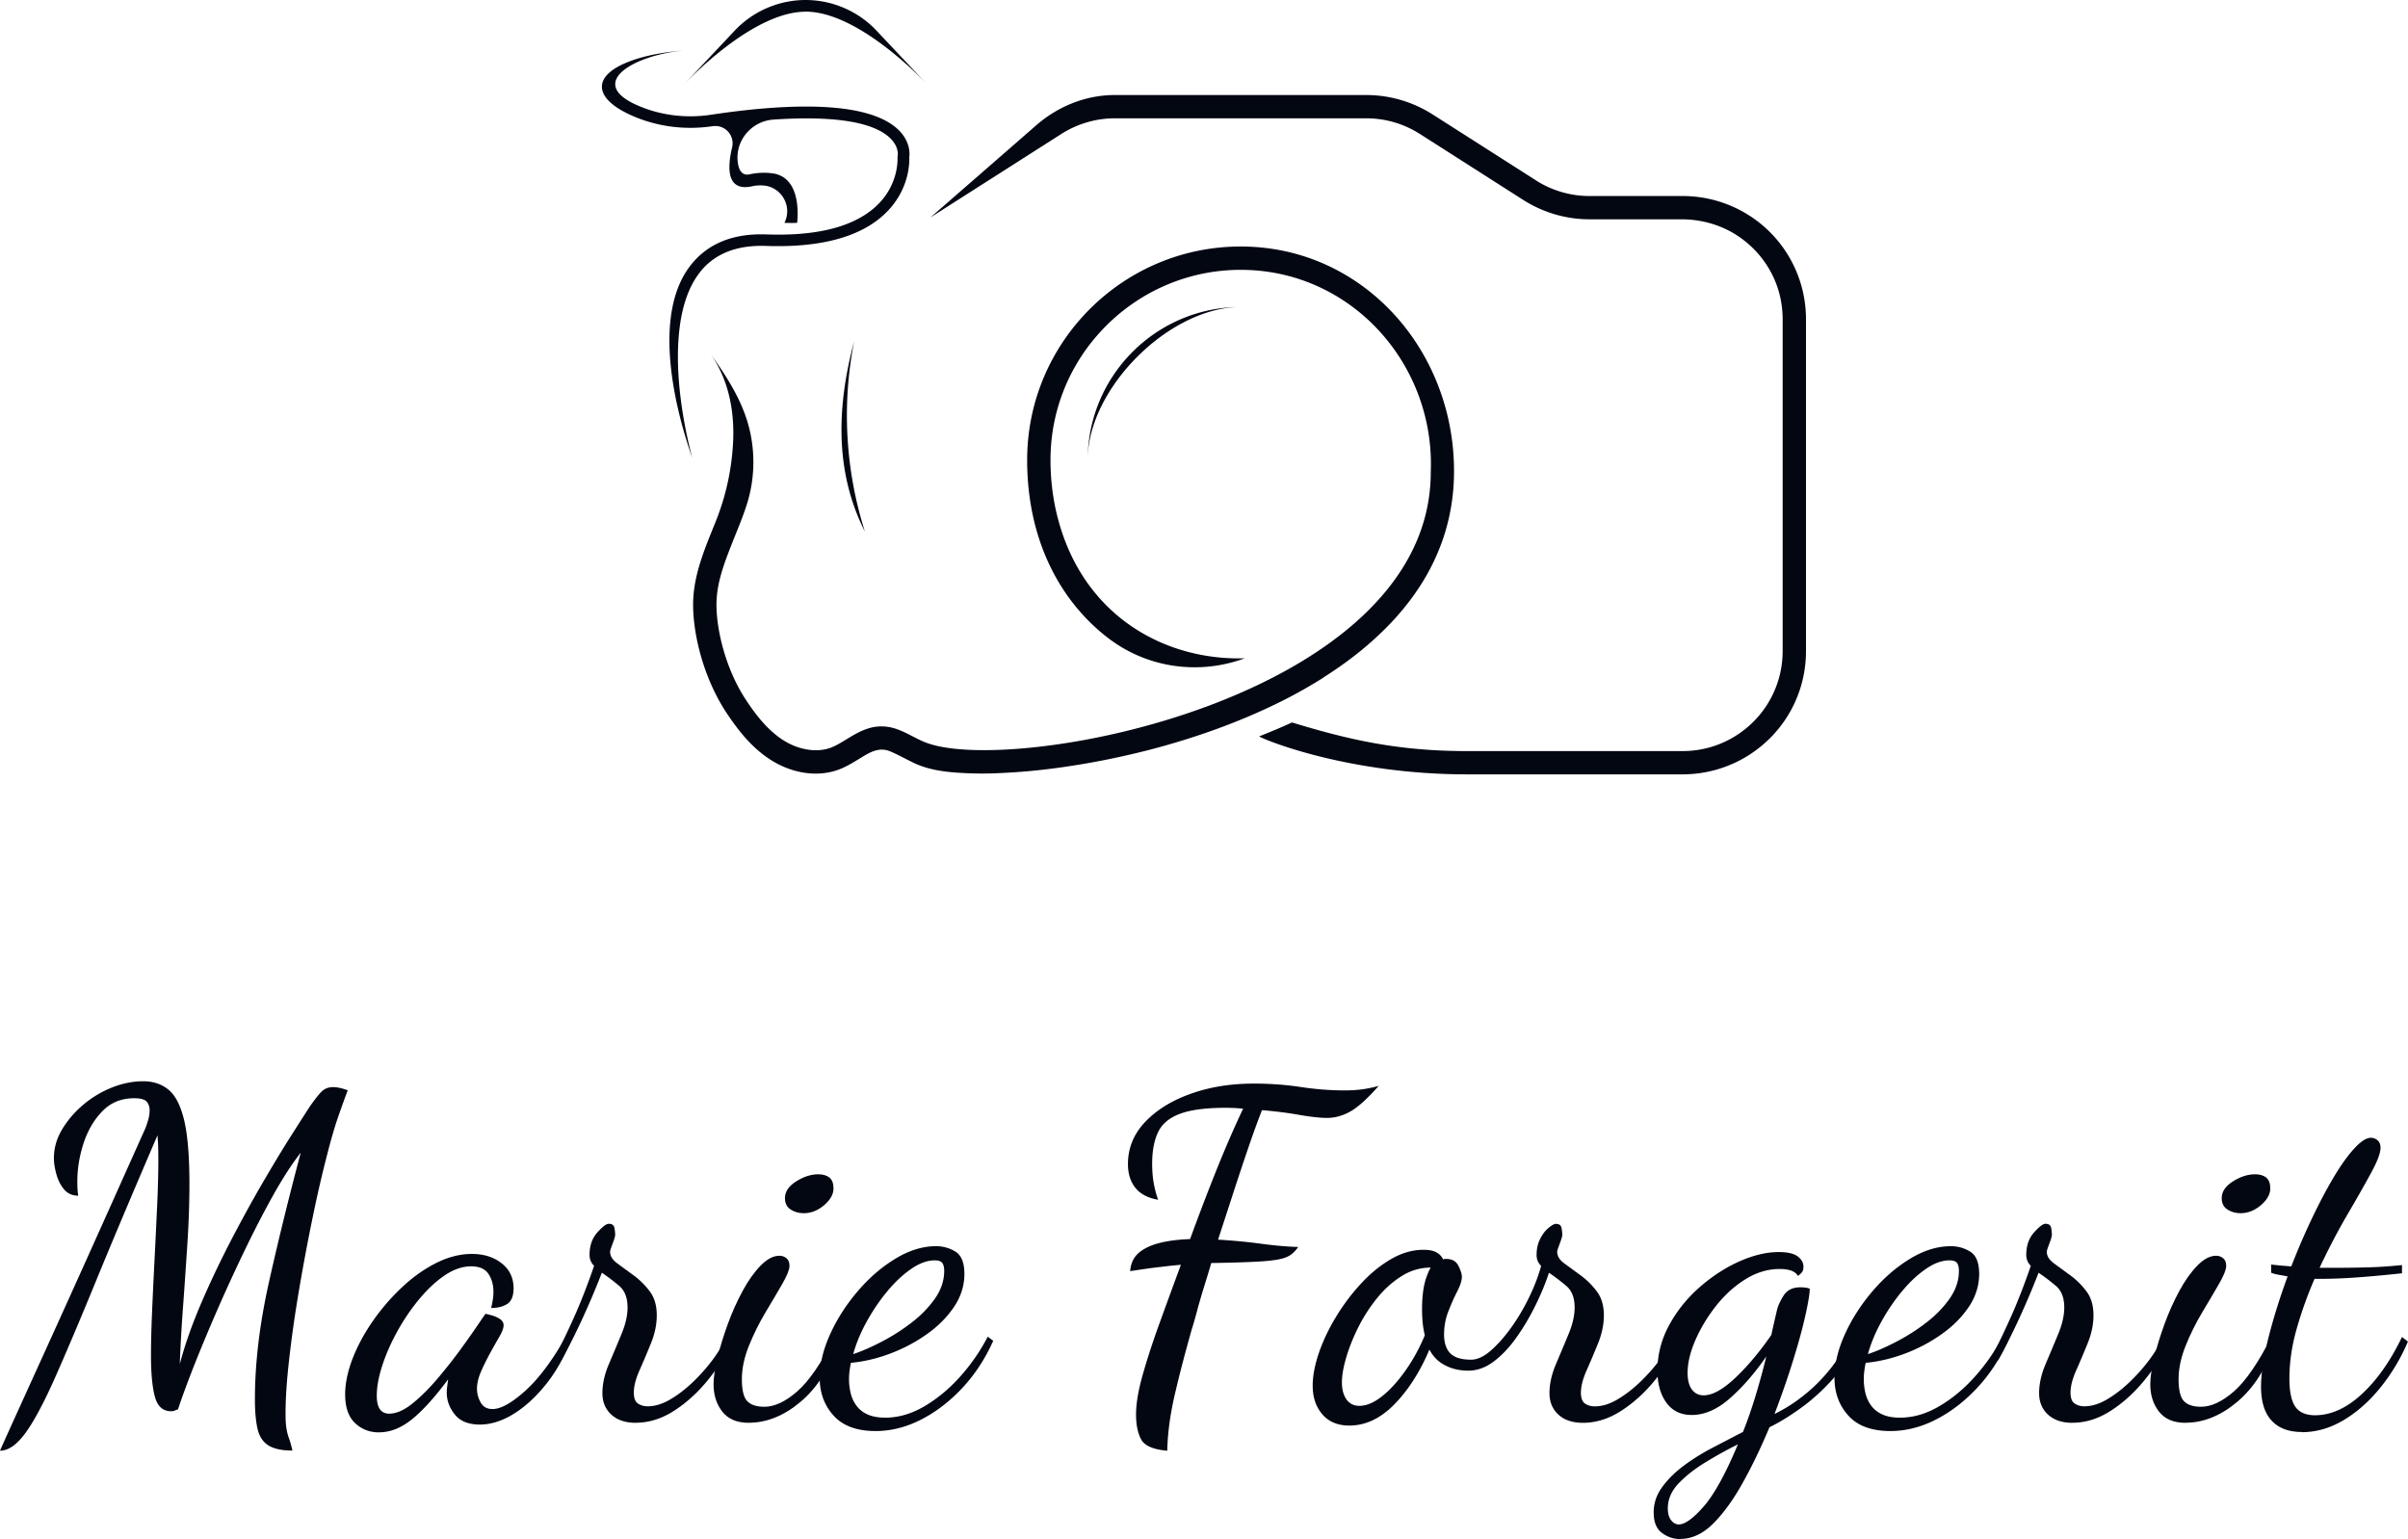
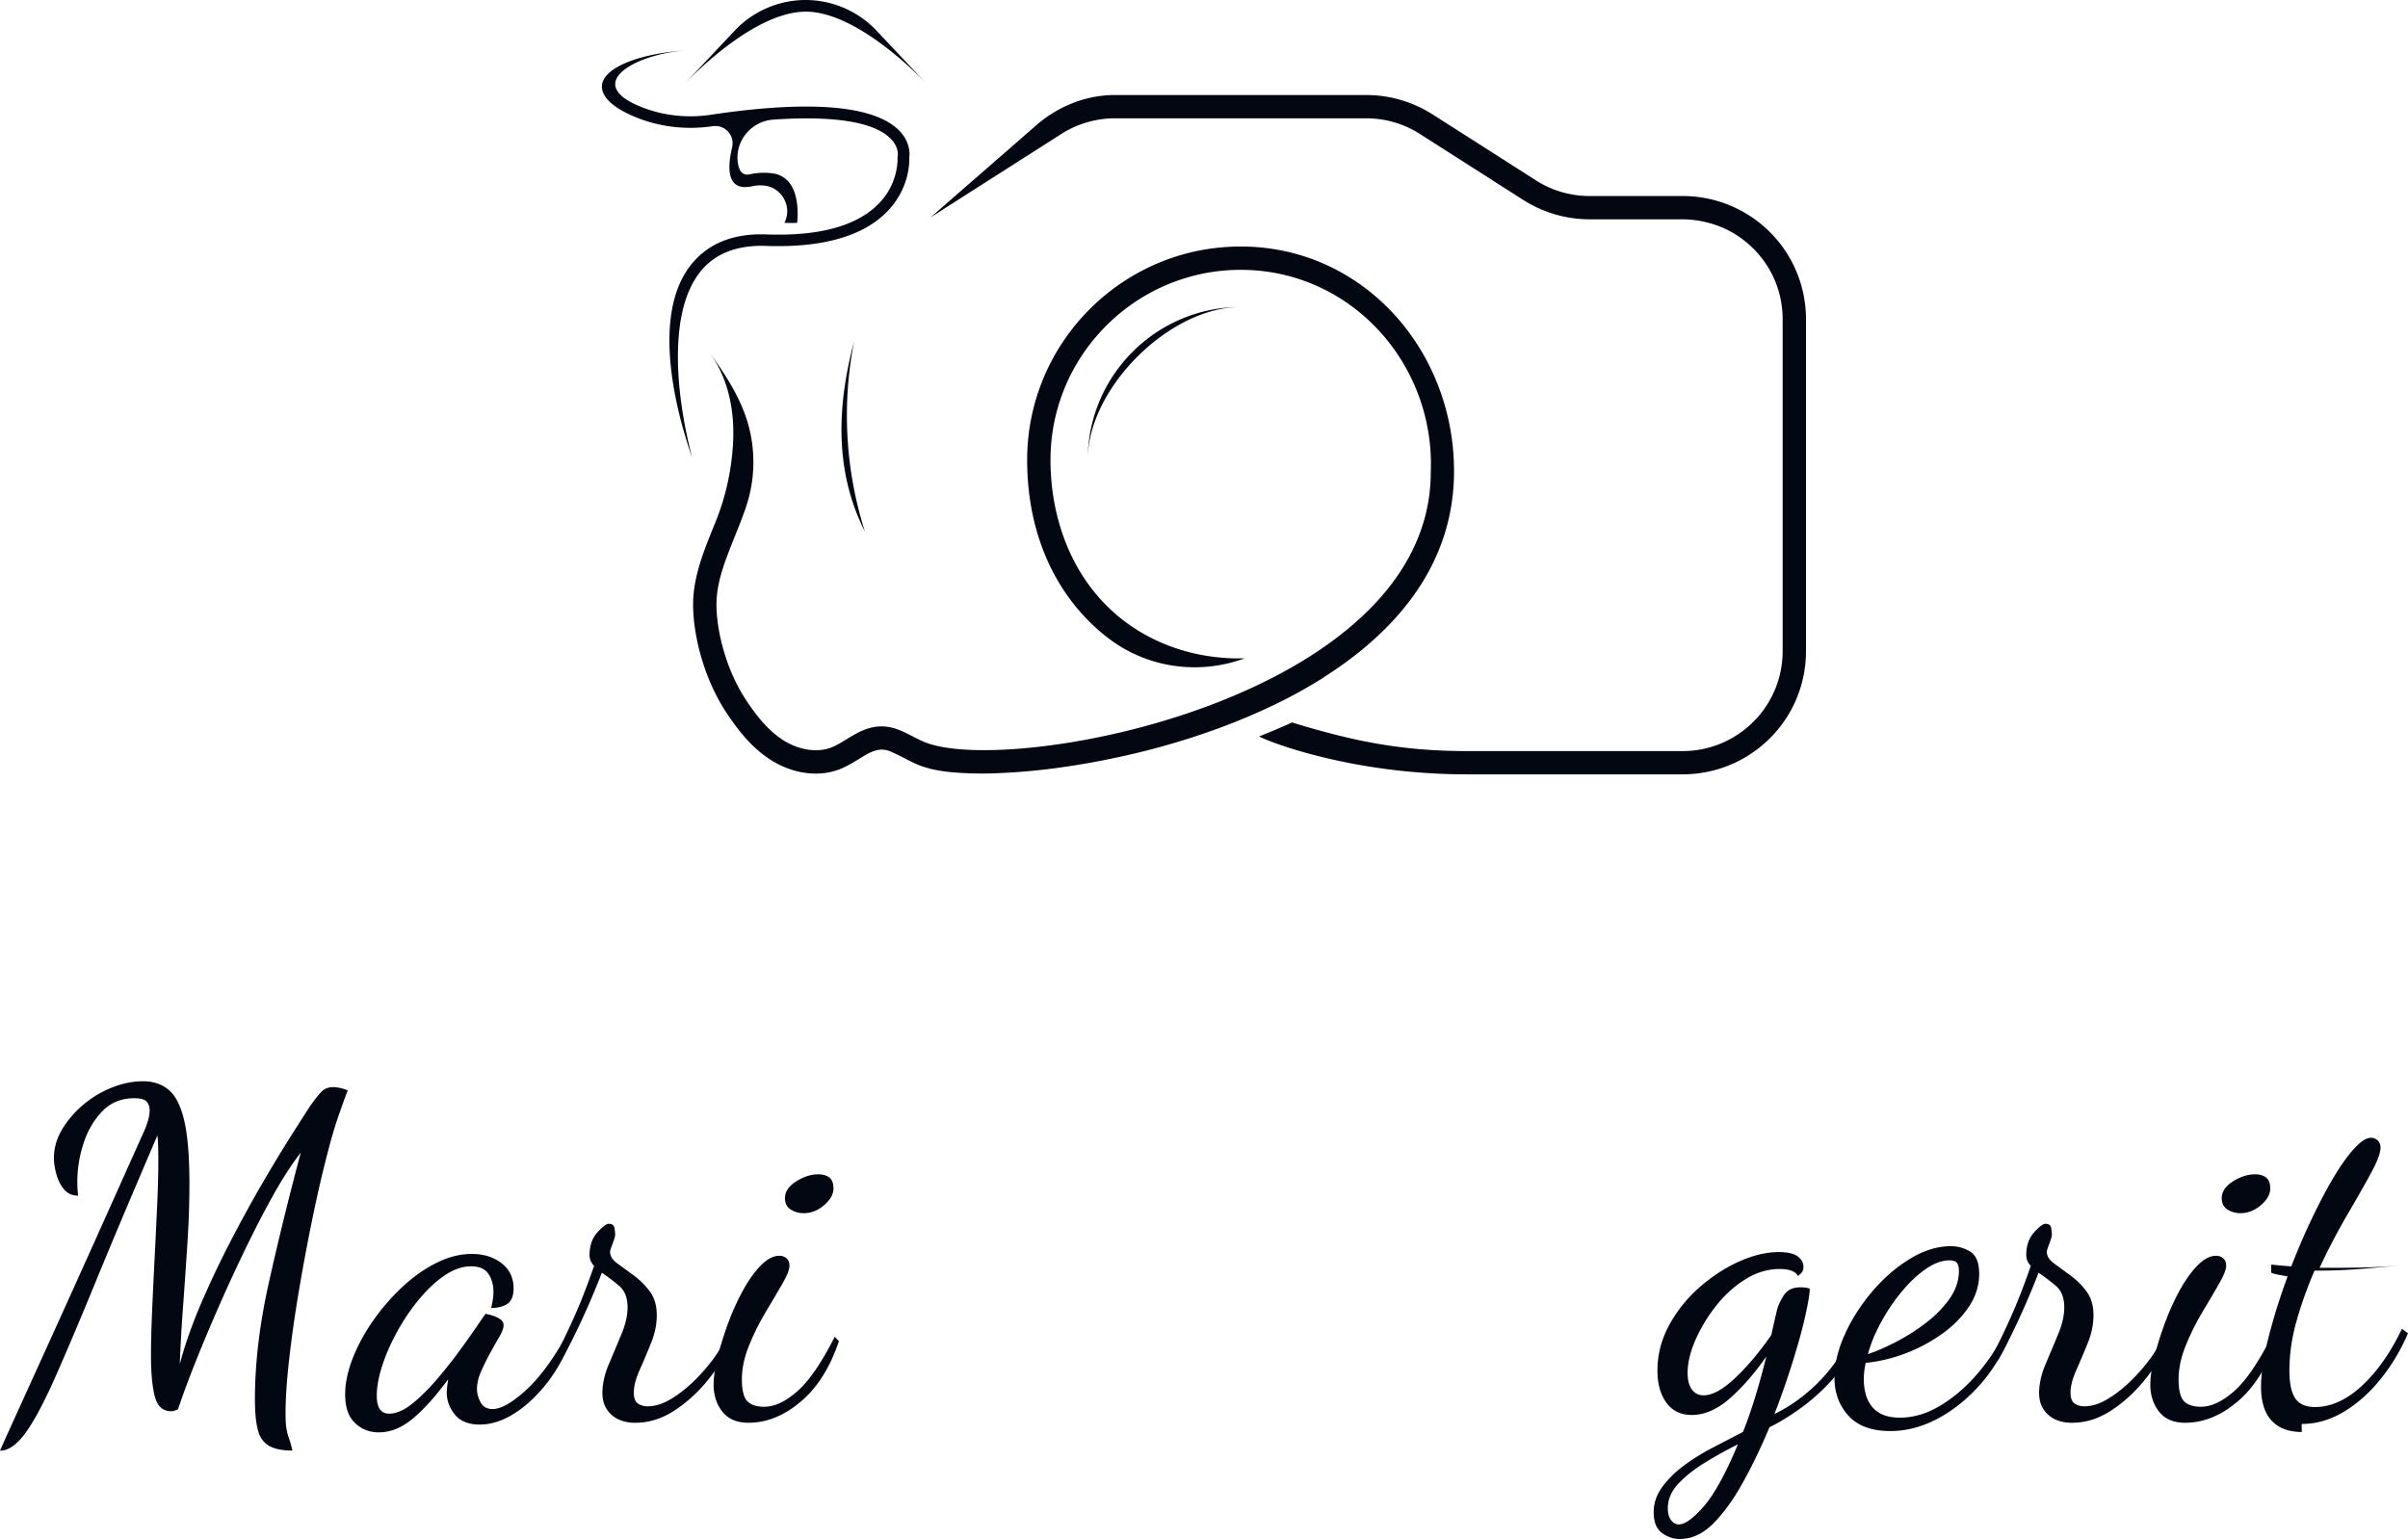
<svg xmlns="http://www.w3.org/2000/svg" id="Calque_2" data-name="Calque 2" viewBox="0 0 360 230.12">
  <defs>
    <style>.cls-1{fill:#030712}</style>
  </defs>
  <g id="Calque_1-2" data-name="Calque 1">
    <path d="M267.81 39.01a18.348 18.348 0 0 0-6.33-6.81c-2.97-1.89-6.4-2.89-9.92-2.89h-13.91c-2.86 0-5.64-.81-8.04-2.35l-15.43-9.85c-2.97-1.89-6.4-2.9-9.92-2.9H166.7c-.22 0-.44 0-.66.01-4.11.15-8.02 1.81-11.12 4.51l-15.81 13.78 19.54-12.47c1.1-.7 2.28-1.25 3.5-1.64 1.46-.47 2.99-.71 4.54-.71h37.56c2.86 0 5.64.81 8.04 2.35l15.43 9.85c2.97 1.89 6.4 2.9 9.92 2.9h13.72c2.94 0 5.85.8 8.32 2.4 2.26 1.47 4.04 3.47 5.22 5.78 1.05 2.06 1.61 4.37 1.61 6.77v49.6c0 5.13-2.59 9.85-6.91 12.61-2.4 1.54-5.19 2.35-8.04 2.35h-32.27c-10.32 0-17.67-1.7-26.14-4.28-1.47.69-3.39 1.48-4.91 2.09 1.37.77 13.83 5.67 31.05 5.67h32.27a18.451 18.451 0 0 0 9.92-2.89c1.31-.84 2.5-1.83 3.54-2.93 3.17-3.37 4.98-7.84 4.98-12.61v-49.6c0-3.11-.77-6.1-2.19-8.74Z" class="cls-1" />
    <path d="M197.91 101.26c1.94-1.23 3.81-2.56 5.59-4.01 1.72-1.41 3.36-2.93 4.87-4.57 1.47-1.6 2.81-3.32 3.99-5.15 1.16-1.81 2.15-3.74 2.93-5.75.8-2.05 1.37-4.19 1.71-6.37.26-1.65.38-3.31.38-4.98 0-6.54-1.78-12.73-4.9-17.97-5.49-9.21-15.16-15.49-26.67-15.6-17.75-.18-32.25 14.21-32.25 31.92 0 8.39 2.43 15.6 6.66 21.15 1.57 2.05 3.38 3.88 5.41 5.44 3.41 2.63 7.48 4.11 11.65 4.36 2.93.18 5.91-.24 8.75-1.28l.07-.02c-8.59.26-17.27-3.12-22.89-10.41-2.45-3.17-4.32-7.08-5.36-11.76-.52-2.36-.8-4.85-.8-7.48 0-7.04 2.57-13.49 6.83-18.46l.03-.03c3.31-3.86 7.65-6.83 12.58-8.48 2.93-.98 6.06-1.5 9.33-1.46 10.35.11 19.2 5.81 24.07 14.14a29.472 29.472 0 0 1 4.01 16.1c0 33.87-62.78 45.64-75.66 40.37-1.81-.74-3.49-1.97-5.45-2.27-2.42-.37-4.24.62-6.22 1.84-.8.49-1.55.95-2.3 1.24-2.09.81-4.85.39-7.18-1.1-1.7-1.09-3.09-2.6-4.22-4.1-.54-.71-1.02-1.41-1.44-2.06-3.1-4.76-4.48-10.96-4.3-14.76.14-3.03 1.29-5.92 2.5-8.99.76-1.9 1.58-3.83 2.16-5.79 1.09-3.71 1.12-7.72.09-11.44-1.08-3.91-3.35-7.41-5.7-10.67 2.69 3.76 3.62 8.44 3.43 13-.18 4.15-1.06 8.28-2.62 12.14-1.5 3.73-3.15 7.52-3.35 11.59-.21 4.55 1.35 11.42 4.86 16.82.43.66.91 1.36 1.45 2.08 1.35 1.82 3.06 3.72 5.26 5.12 2.13 1.36 4.49 2.06 6.74 2.06 1.24 0 2.45-.21 3.58-.65.08-.03.17-.07.25-.1.94-.4 1.79-.92 2.61-1.42 1.46-.9 2.93-1.89 4.68-1.16 1.22.51 2.37 1.17 3.56 1.74 1.86.88 3.91 1.24 5.95 1.41 2.25.18 4.51.22 6.76.11 1.15-.05 2.3-.12 3.45-.21 1.98-.16 3.96-.38 5.92-.66 2.13-.3 4.26-.66 6.38-1.08 2.23-.44 4.46-.95 6.66-1.51 2.28-.59 4.54-1.25 6.78-1.98 2.27-.74 4.52-1.56 6.74-2.46 2.21-.9 4.39-1.88 6.52-2.95a72.79 72.79 0 0 0 6.14-3.48Z" class="cls-1" />
    <path d="M162.62 68.27c.18-5.2 3.17-10.7 7.42-14.94 4.24-4.24 9.74-7.23 14.94-7.42-12.21.26-22.09 10.15-22.36 22.36Zm-58.01-27.53c2.17-2.79 5.5-4.12 9.88-3.97 8.5.3 14.63-1.46 18.23-5.23 3.25-3.4 3.25-7.26 3.22-7.99.07-.51.17-2.21-1.37-3.88-1.56-1.69-4.3-2.83-8.14-3.37-4.93-.69-11.72-.41-20.16.86-3.61.54-7.25.12-10.53-1.22-2.68-1.09-3.76-2.25-3.76-3.36 0-2.46 5.34-4.61 10.19-5.01-3.13.22-6.04.81-8.24 1.68-2.51.99-3.87 2.24-3.94 3.6-.09 1.65 1.72 3.32 5.09 4.69 3.57 1.45 7.52 1.91 11.44 1.33h.04c1.82-.27 3.32 1.38 2.89 3.17-.77 3.26-.76 6.66 3.05 5.8.47-.11.99-.14 1.54-.11 2.75.14 4.47 3.08 3.25 5.55 0 .01-.01.03-.02.04 0 0 1.13.04 1.9 0 0 0 .96-6.84-3.74-7.41a9.77 9.77 0 0 0-3.33.15c-1.09.25-1.6-.5-1.78-1.65-.51-3.3 1.99-6.31 5.32-6.53 7.1-.48 14.68-.14 17.59 2.93 1.21 1.27.98 2.47.98 2.51l-.03.12v.15s.25 3.68-2.75 6.8c-3.25 3.38-8.93 4.95-16.88 4.66-4.97-.18-8.78 1.38-11.32 4.64-7.1 9.11-.03 27.81.29 28.84-.1-.34-1.43-5.09-1.96-10.79-.49-5.33-.37-12.61 3.04-16.98Zm33.91-28.22.29.31s-.1-.11-.29-.31Z" class="cls-1" />
    <path d="M120.44 1.74c7.42 0 16.38 8.99 18.08 10.78l-7.48-7.94C128.3 1.67 124.44 0 120.44 0s-7.86 1.67-10.6 4.58l-7.48 7.94c1.71-1.79 10.67-10.77 18.08-10.77Zm-18.08 10.77c-.19.2-.29.31-.29.31l.29-.31Zm26.94 66.96a57.39 57.39 0 0 1-1.61-28.41c-2.31 8.66-3.24 18.85 1.61 28.41ZM0 216.91c.27-.64 1.03-2.32 2.26-5.03 1.23-2.71 2.84-6.25 4.82-10.61 1.98-4.36 4.22-9.31 6.71-14.85 2.49-5.54 5.12-11.42 7.9-17.62.14-.32.28-.74.44-1.27.16-.52.24-1.04.24-1.54s-.15-.92-.44-1.27c-.3-.34-.92-.51-1.88-.51-1.92 0-3.5.65-4.76 1.95-1.26 1.3-2.19 2.91-2.81 4.82-.62 1.92-.92 3.81-.92 5.68 0 .46.01.84.03 1.16.02.32.06.64.1.96-.87 0-1.56-.31-2.09-.92-.53-.62-.91-1.37-1.16-2.26-.25-.89-.38-1.7-.38-2.43 0-1.51.41-2.94 1.23-4.31s1.88-2.6 3.18-3.7a15.59 15.59 0 0 1 4.31-2.57c1.57-.62 3.11-.92 4.62-.92s2.77.42 3.8 1.27c1.03.84 1.8 2.36 2.33 4.55.52 2.19.79 5.36.79 9.51 0 2.83-.1 5.84-.31 9.03-.21 3.19-.42 6.34-.65 9.44-.23 3.1-.39 5.93-.48 8.49.73-2.78 1.77-5.75 3.11-8.9 1.35-3.15 2.83-6.28 4.45-9.41 1.62-3.12 3.23-6.06 4.82-8.79 1.6-2.74 3.03-5.11 4.31-7.12 1.28-2.01 2.21-3.47 2.81-4.38.64-.91 1.19-1.61 1.64-2.09.46-.48 1.05-.72 1.78-.72.64 0 1.37.16 2.19.48-.32.82-.76 2.04-1.33 3.66-.57 1.62-1.15 3.59-1.74 5.92-.73 2.78-1.46 5.94-2.19 9.48s-1.4 7.13-2.02 10.78c-.62 3.65-1.11 7.08-1.47 10.3-.37 3.22-.55 5.92-.55 8.11 0 1 .04 1.78.14 2.33.09.55.22 1.04.38 1.47.16.43.33 1.04.51 1.81-1.55 0-2.74-.25-3.56-.75-.82-.5-1.37-1.31-1.64-2.43-.27-1.12-.41-2.61-.41-4.48 0-5.43.7-11.26 2.09-17.48 1.39-6.23 2.98-12.69 4.76-19.4-1.32 1.69-2.7 3.82-4.14 6.4-1.44 2.58-2.87 5.36-4.31 8.35-1.44 2.99-2.81 5.98-4.11 8.96-1.3 2.99-2.45 5.76-3.46 8.31-1 2.56-1.78 4.68-2.33 6.36-.27.09-.46.16-.55.21-.09.04-.25.07-.48.07-1.23 0-2.04-.73-2.43-2.19-.39-1.46-.58-3.51-.58-6.16 0-1.87.06-4.09.17-6.67.11-2.58.24-5.23.38-7.97.14-2.74.26-5.37.38-7.9.11-2.53.17-4.71.17-6.53 0-.91-.01-1.66-.03-2.26-.02-.59-.06-1.12-.1-1.57-3.65 8.49-6.71 15.73-9.17 21.73s-4.53 10.87-6.19 14.61c-1.67 3.74-3.14 6.48-4.41 8.21-1.28 1.73-2.53 2.6-3.76 2.6Zm56.66-2.74c-1.41 0-2.61-.47-3.59-1.4-.98-.94-1.47-2.36-1.47-4.28 0-1.64.37-3.41 1.09-5.3.73-1.89 1.73-3.76 3.01-5.61 1.28-1.85 2.73-3.53 4.35-5.06 1.62-1.53 3.33-2.75 5.13-3.66 1.8-.91 3.59-1.37 5.37-1.37s3.26.47 4.45 1.4c1.19.94 1.78 2.18 1.78 3.73 0 1.14-.31 1.92-.92 2.33-.62.41-1.43.62-2.43.62.09-.36.17-.76.24-1.2.07-.43.1-.83.1-1.2 0-1.05-.25-1.95-.75-2.7-.5-.75-1.37-1.13-2.6-1.13s-2.58.44-3.9 1.33c-1.32.89-2.6 2.08-3.83 3.56a30.515 30.515 0 0 0-3.28 4.82c-.96 1.73-1.71 3.44-2.26 5.13-.55 1.69-.82 3.19-.82 4.52 0 1.78.62 2.67 1.85 2.67 1.05 0 2.19-.49 3.42-1.47s2.5-2.23 3.8-3.76c1.3-1.53 2.54-3.11 3.73-4.76 1.19-1.64 2.23-3.15 3.15-4.52.18-.27.3-.41.34-.41.27.05.63.14 1.06.27.43.14.81.32 1.13.55.32.23.48.52.48.89 0 .41-.21.97-.62 1.68-.41.71-.87 1.52-1.37 2.43-.5.91-.96 1.84-1.37 2.77-.41.94-.62 1.81-.62 2.63 0 .68.18 1.36.55 2.02.36.66.96.99 1.78.99 1.23 0 2.85-.9 4.86-2.7 2.01-1.8 4.04-4.5 6.09-8.11l.68.68c-.96 2.46-2.19 4.63-3.7 6.5-1.51 1.87-3.11 3.33-4.82 4.38-1.71 1.05-3.39 1.57-5.03 1.57s-2.93-.5-3.73-1.51c-.8-1-1.2-2.1-1.2-3.28 0-.27.02-.58.07-.92.04-.34.09-.69.14-1.06-1.96 2.65-3.75 4.63-5.37 5.95-1.62 1.32-3.27 1.98-4.96 1.98Z" class="cls-1" />
    <path d="M95.05 212.74c-1.55 0-2.77-.41-3.66-1.23-.89-.82-1.33-1.89-1.33-3.22s.32-2.81.96-4.31c.64-1.51 1.27-3 1.88-4.48.62-1.48.92-2.82.92-4 0-1.46-.42-2.54-1.27-3.25-.84-.71-1.7-1.36-2.57-1.95a119.94 119.94 0 0 1-3.28 7.66c-1.14 2.42-2.08 4.24-2.81 5.47l-.62-1.16c.64-1.19 1.47-2.92 2.5-5.2 1.03-2.28 2.04-4.88 3.05-7.8-.46-.46-.68-1-.68-1.64 0-1.37.39-2.49 1.16-3.35.78-.87 1.35-1.3 1.71-1.3.5 0 .79.22.86.65.07.43.1.76.1.99s-.13.67-.38 1.33-.38 1.06-.38 1.2c0 .64.35 1.22 1.06 1.74.71.52 1.52 1.12 2.43 1.78.91.66 1.72 1.46 2.43 2.4.71.94 1.06 2.13 1.06 3.59 0 1.37-.29 2.76-.86 4.17-.57 1.41-1.14 2.76-1.71 4.04-.57 1.28-.86 2.4-.86 3.35 0 .82.21 1.37.62 1.64.41.27.89.41 1.44.41 1.09 0 2.22-.34 3.39-1.03 1.16-.68 2.29-1.55 3.39-2.6 1.09-1.05 2.08-2.16 2.94-3.32.87-1.16 1.51-2.25 1.92-3.25l.89.68c-.87 1.92-2.05 3.8-3.56 5.65-1.51 1.85-3.18 3.36-5.03 4.55s-3.75 1.78-5.71 1.78Z" class="cls-1" />
    <path d="M111.95 212.74c-1.78 0-3.1-.56-3.97-1.68-.87-1.12-1.3-2.47-1.3-4.07 0-1.05.19-2.37.58-3.97.39-1.6.9-3.27 1.54-5.03.64-1.76 1.38-3.41 2.22-4.96.84-1.55 1.74-2.82 2.7-3.8.96-.98 1.89-1.47 2.81-1.47.41 0 .76.13 1.06.38.3.25.44.63.44 1.13 0 .55-.35 1.44-1.06 2.67-.71 1.23-1.54 2.65-2.5 4.24-.96 1.6-1.79 3.27-2.5 5.03-.71 1.76-1.06 3.43-1.06 5.03s.27 2.74.82 3.28c.55.55 1.39.82 2.53.82 1.55 0 3.2-.78 4.96-2.33 1.76-1.55 3.61-4.26 5.58-8.14l.62.68c-1.32 3.92-3.23 6.93-5.71 9.03-2.49 2.1-5.08 3.15-7.77 3.15Zm8.21-31.34c-.73 0-1.38-.18-1.95-.55-.57-.36-.86-.93-.86-1.71 0-.96.56-1.79 1.68-2.5 1.12-.71 2.22-1.06 3.32-1.06.68 0 1.23.16 1.64.48.41.32.62.87.62 1.64 0 .87-.47 1.7-1.4 2.5-.94.8-1.95 1.2-3.05 1.2Z" class="cls-1" />
-     <path d="M130.9 213.97c-2.78 0-4.87-.76-6.26-2.29s-2.09-3.41-2.09-5.65c0-2.05.51-4.22 1.54-6.5 1.03-2.28 2.4-4.42 4.11-6.43 1.71-2.01 3.59-3.64 5.65-4.89 2.05-1.25 4.08-1.88 6.09-1.88 1.05 0 2.02.27 2.91.82.89.55 1.33 1.67 1.33 3.35s-.51 3.36-1.54 4.89c-1.03 1.53-2.37 2.89-4.04 4.07-1.67 1.19-3.49 2.16-5.47 2.91s-3.96 1.22-5.92 1.4c-.09.46-.16.89-.21 1.3-.05.41-.07.8-.07 1.16 0 .68.08 1.37.24 2.05.16.68.44 1.31.86 1.88.41.57.97 1.01 1.68 1.33.71.32 1.58.48 2.63.48 1.96 0 3.9-.56 5.82-1.68 1.92-1.12 3.7-2.59 5.34-4.41a28.87 28.87 0 0 0 4.17-6.02l.82.62c-1.23 2.74-2.79 5.11-4.69 7.12-1.89 2.01-3.95 3.57-6.16 4.69-2.21 1.12-4.46 1.68-6.74 1.68Zm-3.35-11.5c1.23-.41 2.62-1.01 4.17-1.81 1.55-.8 3.05-1.74 4.48-2.84 1.44-1.09 2.62-2.3 3.56-3.63.93-1.32 1.4-2.71 1.4-4.17 0-.5-.09-.89-.27-1.16-.18-.27-.57-.41-1.16-.41-1.09 0-2.26.42-3.49 1.27-1.23.84-2.42 1.95-3.56 3.32a28.737 28.737 0 0 0-3.08 4.52c-.91 1.64-1.6 3.28-2.05 4.93Zm46.94 14.44c-2.1-.18-3.4-.75-3.9-1.71s-.75-2.19-.75-3.7c0-1.64.34-3.66 1.03-6.06.68-2.39 1.54-5.01 2.57-7.84 1.03-2.83 2.06-5.66 3.11-8.49-.55.05-1.13.1-1.74.17s-1.38.16-2.29.27c-.91.11-2.1.29-3.56.51.09-1.19.54-2.11 1.33-2.77.8-.66 1.86-1.15 3.18-1.47 1.32-.32 2.81-.5 4.45-.55a358.2 358.2 0 0 1 3.93-10.3c1.35-3.35 2.68-6.42 4-9.2-.46-.04-.9-.08-1.33-.1-.43-.02-.88-.03-1.33-.03-2.92 0-5.18.3-6.77.89-1.6.59-2.69 1.51-3.28 2.74-.59 1.23-.89 2.81-.89 4.72 0 1 .07 1.93.21 2.77.14.84.36 1.72.68 2.63-1.55-.27-2.69-.88-3.42-1.81s-1.09-2.11-1.09-3.52c0-2.37.84-4.46 2.53-6.26 1.69-1.8 3.96-3.22 6.81-4.24 2.85-1.03 6.01-1.54 9.48-1.54 2.42 0 4.76.17 7.01.51s4.46.51 6.6.51c.96 0 1.84-.06 2.63-.17.8-.11 1.61-.28 2.43-.51-1.69 1.92-3.1 3.19-4.24 3.83-1.14.64-2.3.96-3.49.96-1.05 0-2.41-.15-4.07-.44-1.67-.3-3.55-.54-5.65-.72-.59 1.51-1.26 3.32-1.98 5.44-.73 2.12-1.48 4.38-2.26 6.77-.78 2.4-1.55 4.78-2.33 7.15 2.28.14 4.44.34 6.47.62 2.03.27 3.87.43 5.51.48-.37.55-.79.97-1.27 1.27-.48.3-1.15.51-2.02.65-.87.14-2.06.24-3.59.31-1.53.07-3.57.13-6.12.17-.27.96-.62 2.1-1.03 3.42-.41 1.32-.78 2.58-1.09 3.76-.32 1.19-.57 2.05-.75 2.6-1 3.51-1.86 6.8-2.57 9.85-.71 3.06-1.08 5.86-1.13 8.42Zm27.24-3.76c-1.73 0-3.08-.56-4.04-1.68-.96-1.12-1.44-2.54-1.44-4.28 0-1.46.31-3.09.92-4.89.62-1.8 1.47-3.6 2.57-5.41 1.09-1.8 2.34-3.46 3.73-4.96 1.39-1.51 2.88-2.73 4.48-3.66 1.6-.93 3.22-1.4 4.86-1.4.87 0 1.53.14 1.98.41.46.27.78.62.96 1.03.09-.04.17-.07.24-.07h.24c.87 0 1.47.34 1.81 1.03.34.68.51 1.23.51 1.64 0 .55-.23 1.27-.68 2.16-.46.89-.9 1.88-1.33 2.98-.43 1.09-.65 2.26-.65 3.49s.32 2.22.96 2.84c.64.62 1.66.92 3.08.92.91 0 1.88-.44 2.91-1.33 1.03-.89 2.04-2.03 3.05-3.42 1-1.39 1.9-2.91 2.7-4.55.8-1.64 1.4-3.22 1.81-4.72-.46-.46-.68-1-.68-1.64 0-.91.18-1.72.55-2.43.36-.71.79-1.25 1.27-1.64.48-.39.83-.58 1.06-.58.5 0 .79.22.86.65.07.43.1.76.1.99s-.13.67-.38 1.33-.38 1.06-.38 1.2c0 .64.35 1.22 1.06 1.74.71.52 1.52 1.12 2.43 1.78.91.66 1.72 1.46 2.43 2.4.71.94 1.06 2.13 1.06 3.59 0 1.37-.29 2.76-.86 4.17-.57 1.41-1.14 2.76-1.71 4.04-.57 1.28-.86 2.4-.86 3.35 0 .82.21 1.37.62 1.64.41.27.89.41 1.44.41 1.09 0 2.22-.34 3.39-1.03 1.16-.68 2.29-1.55 3.39-2.6 1.09-1.05 2.08-2.16 2.94-3.32.87-1.16 1.51-2.25 1.92-3.25l.89.68c-.87 1.92-2.05 3.8-3.56 5.65-1.51 1.85-3.18 3.36-5.03 4.55s-3.75 1.78-5.71 1.78c-1.55 0-2.77-.41-3.66-1.23-.89-.82-1.33-1.89-1.33-3.22s.32-2.81.96-4.31c.64-1.51 1.27-3 1.88-4.48.62-1.48.92-2.82.92-4 0-1.46-.42-2.54-1.27-3.25-.84-.71-1.7-1.36-2.57-1.95-.5 1.55-1.18 3.18-2.02 4.89-.84 1.71-1.79 3.31-2.84 4.79-1.05 1.48-2.18 2.68-3.39 3.59-1.21.91-2.48 1.37-3.8 1.37s-2.43-.26-3.46-.79c-1.03-.52-1.81-1.31-2.36-2.36-1.41 3.33-3.16 6.06-5.23 8.18-2.08 2.12-4.32 3.18-6.74 3.18Zm1.5-2.95c1.05 0 2.17-.47 3.35-1.4 1.19-.93 2.35-2.2 3.49-3.8 1.14-1.6 2.12-3.38 2.94-5.34-.27-1.09-.41-2.39-.41-3.9 0-1.05.06-1.96.17-2.74.11-.78.27-1.46.48-2.05.21-.59.42-1.07.65-1.44-1.55 0-3 .42-4.35 1.27-1.35.84-2.57 1.94-3.66 3.28a23.95 23.95 0 0 0-2.81 4.35c-.78 1.55-1.38 3.06-1.81 4.52-.43 1.46-.65 2.71-.65 3.76s.23 1.89.68 2.53c.46.64 1.09.96 1.92.96Z" class="cls-1" />
    <path d="M251.2 230.12c-1 0-1.92-.31-2.74-.92s-1.23-1.63-1.23-3.05.42-2.63 1.27-3.8c.84-1.16 1.93-2.24 3.25-3.22s2.77-1.88 4.35-2.7c1.57-.82 3.07-1.6 4.48-2.33.64-1.6 1.24-3.32 1.81-5.17.57-1.85 1.13-3.89 1.68-6.12-1.73 2.51-3.55 4.6-5.44 6.26-1.89 1.67-3.8 2.5-5.71 2.5-1.64 0-2.91-.62-3.8-1.85-.89-1.23-1.33-2.83-1.33-4.79 0-2.37.58-4.63 1.74-6.77 1.16-2.14 2.68-4.04 4.55-5.68 1.87-1.64 3.85-2.93 5.95-3.87 2.1-.93 4.06-1.4 5.89-1.4 1.32 0 2.27.22 2.84.65.57.43.86.95.86 1.54 0 .41-.11.73-.34.96s-.39.37-.48.41c-.23-.36-.57-.63-1.03-.79-.46-.16-1.03-.24-1.71-.24-1.78 0-3.5.52-5.17 1.57s-3.14 2.4-4.41 4.04a23.262 23.262 0 0 0-3.05 5.1c-.75 1.76-1.13 3.36-1.13 4.82 0 1.09.22 1.93.65 2.5.43.57 1.01.86 1.74.86 1.32 0 2.91-.88 4.76-2.63 1.85-1.76 3.64-3.89 5.37-6.4.14-.64.26-1.21.38-1.71.11-.5.26-1.14.44-1.92.14-.64.47-1.38.99-2.22.52-.84 1.36-1.27 2.5-1.27.23 0 .46.01.68.03.23.02.48.08.75.17 0 .73-.22 2.06-.65 4-.43 1.94-1.05 4.2-1.85 6.77-.8 2.58-1.72 5.23-2.77 7.97a23.01 23.01 0 0 0 4.41-2.81c1.44-1.14 2.75-2.45 3.93-3.93 1.19-1.48 2.12-3.09 2.81-4.82l.89.68c-.68 2.05-1.78 3.92-3.28 5.61-1.51 1.69-3.11 3.15-4.82 4.38-1.71 1.23-3.27 2.19-4.69 2.87-1.28 3.06-2.62 5.85-4.04 8.38-1.41 2.53-2.89 4.55-4.41 6.06-1.53 1.51-3.16 2.26-4.89 2.26Zm-.21-2.19c.91 0 2.16-.9 3.73-2.7 1.57-1.8 3.27-4.89 5.1-9.27a62.14 62.14 0 0 0-5.1 2.84c-1.57.98-2.86 2.02-3.87 3.11-1 1.09-1.51 2.3-1.51 3.63 0 .73.16 1.31.48 1.74.32.43.71.65 1.16.65Z" class="cls-1" />
    <path d="M282.61 213.97c-2.78 0-4.87-.76-6.26-2.29s-2.09-3.41-2.09-5.65c0-2.05.51-4.22 1.54-6.5 1.03-2.28 2.4-4.42 4.11-6.43 1.71-2.01 3.59-3.64 5.65-4.89 2.05-1.25 4.08-1.88 6.09-1.88 1.05 0 2.02.27 2.91.82.89.55 1.33 1.67 1.33 3.35s-.51 3.36-1.54 4.89c-1.03 1.53-2.37 2.89-4.04 4.07a24.06 24.06 0 0 1-5.47 2.91c-1.98.75-3.96 1.22-5.92 1.4-.09.46-.16.89-.21 1.3-.05.41-.07.8-.07 1.16 0 .68.08 1.37.24 2.05.16.68.44 1.31.86 1.88.41.57.97 1.01 1.68 1.33.71.32 1.58.48 2.63.48 1.96 0 3.9-.56 5.82-1.68 1.92-1.12 3.7-2.59 5.34-4.41a28.87 28.87 0 0 0 4.17-6.02l.82.62c-1.23 2.74-2.79 5.11-4.69 7.12-1.89 2.01-3.95 3.57-6.16 4.69-2.21 1.12-4.46 1.68-6.74 1.68Zm-3.36-11.5c1.23-.41 2.62-1.01 4.17-1.81 1.55-.8 3.05-1.74 4.48-2.84 1.44-1.09 2.62-2.3 3.56-3.63.93-1.32 1.4-2.71 1.4-4.17 0-.5-.09-.89-.27-1.16-.18-.27-.57-.41-1.16-.41-1.09 0-2.26.42-3.49 1.27-1.23.84-2.42 1.95-3.56 3.32a28.737 28.737 0 0 0-3.08 4.52c-.91 1.64-1.6 3.28-2.05 4.93Z" class="cls-1" />
    <path d="M309.84 212.74c-1.55 0-2.77-.41-3.66-1.23-.89-.82-1.33-1.89-1.33-3.22s.32-2.81.96-4.31c.64-1.51 1.27-3 1.88-4.48.62-1.48.92-2.82.92-4 0-1.46-.42-2.54-1.27-3.25-.84-.71-1.7-1.36-2.57-1.95a119.94 119.94 0 0 1-3.28 7.66c-1.14 2.42-2.08 4.24-2.81 5.47l-.62-1.16c.64-1.19 1.47-2.92 2.5-5.2 1.03-2.28 2.04-4.88 3.05-7.8-.46-.46-.68-1-.68-1.64 0-1.37.39-2.49 1.16-3.35.78-.87 1.35-1.3 1.71-1.3.5 0 .79.22.86.65.07.43.1.76.1.99s-.13.67-.38 1.33-.38 1.06-.38 1.2c0 .64.35 1.22 1.06 1.74.71.52 1.52 1.12 2.43 1.78.91.66 1.72 1.46 2.43 2.4.71.94 1.06 2.13 1.06 3.59 0 1.37-.29 2.76-.86 4.17-.57 1.41-1.14 2.76-1.71 4.04-.57 1.28-.86 2.4-.86 3.35 0 .82.21 1.37.62 1.64.41.27.89.41 1.44.41 1.09 0 2.22-.34 3.39-1.03 1.16-.68 2.29-1.55 3.39-2.6 1.09-1.05 2.08-2.16 2.94-3.32.87-1.16 1.51-2.25 1.92-3.25l.89.68c-.87 1.92-2.05 3.8-3.56 5.65-1.51 1.85-3.18 3.36-5.03 4.55s-3.75 1.78-5.71 1.78Z" class="cls-1" />
    <path d="M326.74 212.74c-1.78 0-3.1-.56-3.97-1.68-.87-1.12-1.3-2.47-1.3-4.07 0-1.05.19-2.37.58-3.97.39-1.6.9-3.27 1.54-5.03.64-1.76 1.38-3.41 2.22-4.96.84-1.55 1.74-2.82 2.7-3.8.96-.98 1.89-1.47 2.81-1.47.41 0 .76.13 1.06.38.3.25.44.63.44 1.13 0 .55-.35 1.44-1.06 2.67-.71 1.23-1.54 2.65-2.5 4.24-.96 1.6-1.79 3.27-2.5 5.03-.71 1.76-1.06 3.43-1.06 5.03s.27 2.74.82 3.28c.55.55 1.39.82 2.53.82 1.55 0 3.2-.78 4.96-2.33 1.76-1.55 3.61-4.26 5.58-8.14l.62.68c-1.32 3.92-3.23 6.93-5.71 9.03-2.49 2.1-5.08 3.15-7.77 3.15Zm8.22-31.34c-.73 0-1.38-.18-1.95-.55-.57-.36-.86-.93-.86-1.71 0-.96.56-1.79 1.68-2.5 1.12-.71 2.22-1.06 3.32-1.06.68 0 1.23.16 1.64.48.41.32.62.87.62 1.64 0 .87-.47 1.7-1.4 2.5-.94.8-1.95 1.2-3.05 1.2Z" class="cls-1" />
-     <path d="M344.12 214.11c-1.96 0-3.47-.57-4.52-1.71-1.05-1.14-1.57-2.83-1.57-5.06 0-2.01.38-4.48 1.13-7.42.75-2.94 1.7-5.96 2.84-9.07-.46-.09-.89-.17-1.3-.24-.41-.07-.8-.17-1.16-.31v-1.23c.36.05.8.09 1.3.14.5.05 1.07.09 1.71.14.96-2.46 1.98-4.85 3.08-7.15 1.09-2.3 2.18-4.36 3.25-6.16 1.07-1.8 2.1-3.24 3.08-4.31.98-1.07 1.81-1.61 2.5-1.61.36 0 .69.13.99.38.3.25.44.63.44 1.13 0 .78-.48 2.04-1.44 3.8-.96 1.76-2.14 3.84-3.56 6.26-1.41 2.42-2.78 5.04-4.11 7.87h2.53c1.51 0 3.09-.02 4.76-.07 1.66-.04 3.34-.16 5.03-.34v1.23c-2.51.27-4.76.48-6.74.62-1.98.14-3.75.21-5.3.21h-1.03a60.12 60.12 0 0 0-2.67 7.46c-.73 2.56-1.09 5.04-1.09 7.46 0 1.96.3 3.36.89 4.21.59.84 1.57 1.27 2.94 1.27 2.37 0 4.7-1.05 6.98-3.15 2.28-2.1 4.29-4.95 6.02-8.55l.89.68a28.933 28.933 0 0 1-4.14 6.91c-1.67 2.05-3.5 3.67-5.51 4.86-2.01 1.19-4.08 1.78-6.23 1.78Z" class="cls-1" />
+     <path d="M344.12 214.11c-1.96 0-3.47-.57-4.52-1.71-1.05-1.14-1.57-2.83-1.57-5.06 0-2.01.38-4.48 1.13-7.42.75-2.94 1.7-5.96 2.84-9.07-.46-.09-.89-.17-1.3-.24-.41-.07-.8-.17-1.16-.31v-1.23c.36.05.8.09 1.3.14.5.05 1.07.09 1.71.14.96-2.46 1.98-4.85 3.08-7.15 1.09-2.3 2.18-4.36 3.25-6.16 1.07-1.8 2.1-3.24 3.08-4.31.98-1.07 1.81-1.61 2.5-1.61.36 0 .69.13.99.38.3.25.44.63.44 1.13 0 .78-.48 2.04-1.44 3.8-.96 1.76-2.14 3.84-3.56 6.26-1.41 2.42-2.78 5.04-4.11 7.87h2.53c1.51 0 3.09-.02 4.76-.07 1.66-.04 3.34-.16 5.03-.34c-2.51.27-4.76.48-6.74.62-1.98.14-3.75.21-5.3.21h-1.03a60.12 60.12 0 0 0-2.67 7.46c-.73 2.56-1.09 5.04-1.09 7.46 0 1.96.3 3.36.89 4.21.59.84 1.57 1.27 2.94 1.27 2.37 0 4.7-1.05 6.98-3.15 2.28-2.1 4.29-4.95 6.02-8.55l.89.68a28.933 28.933 0 0 1-4.14 6.91c-1.67 2.05-3.5 3.67-5.51 4.86-2.01 1.19-4.08 1.78-6.23 1.78Z" class="cls-1" />
  </g>
</svg>